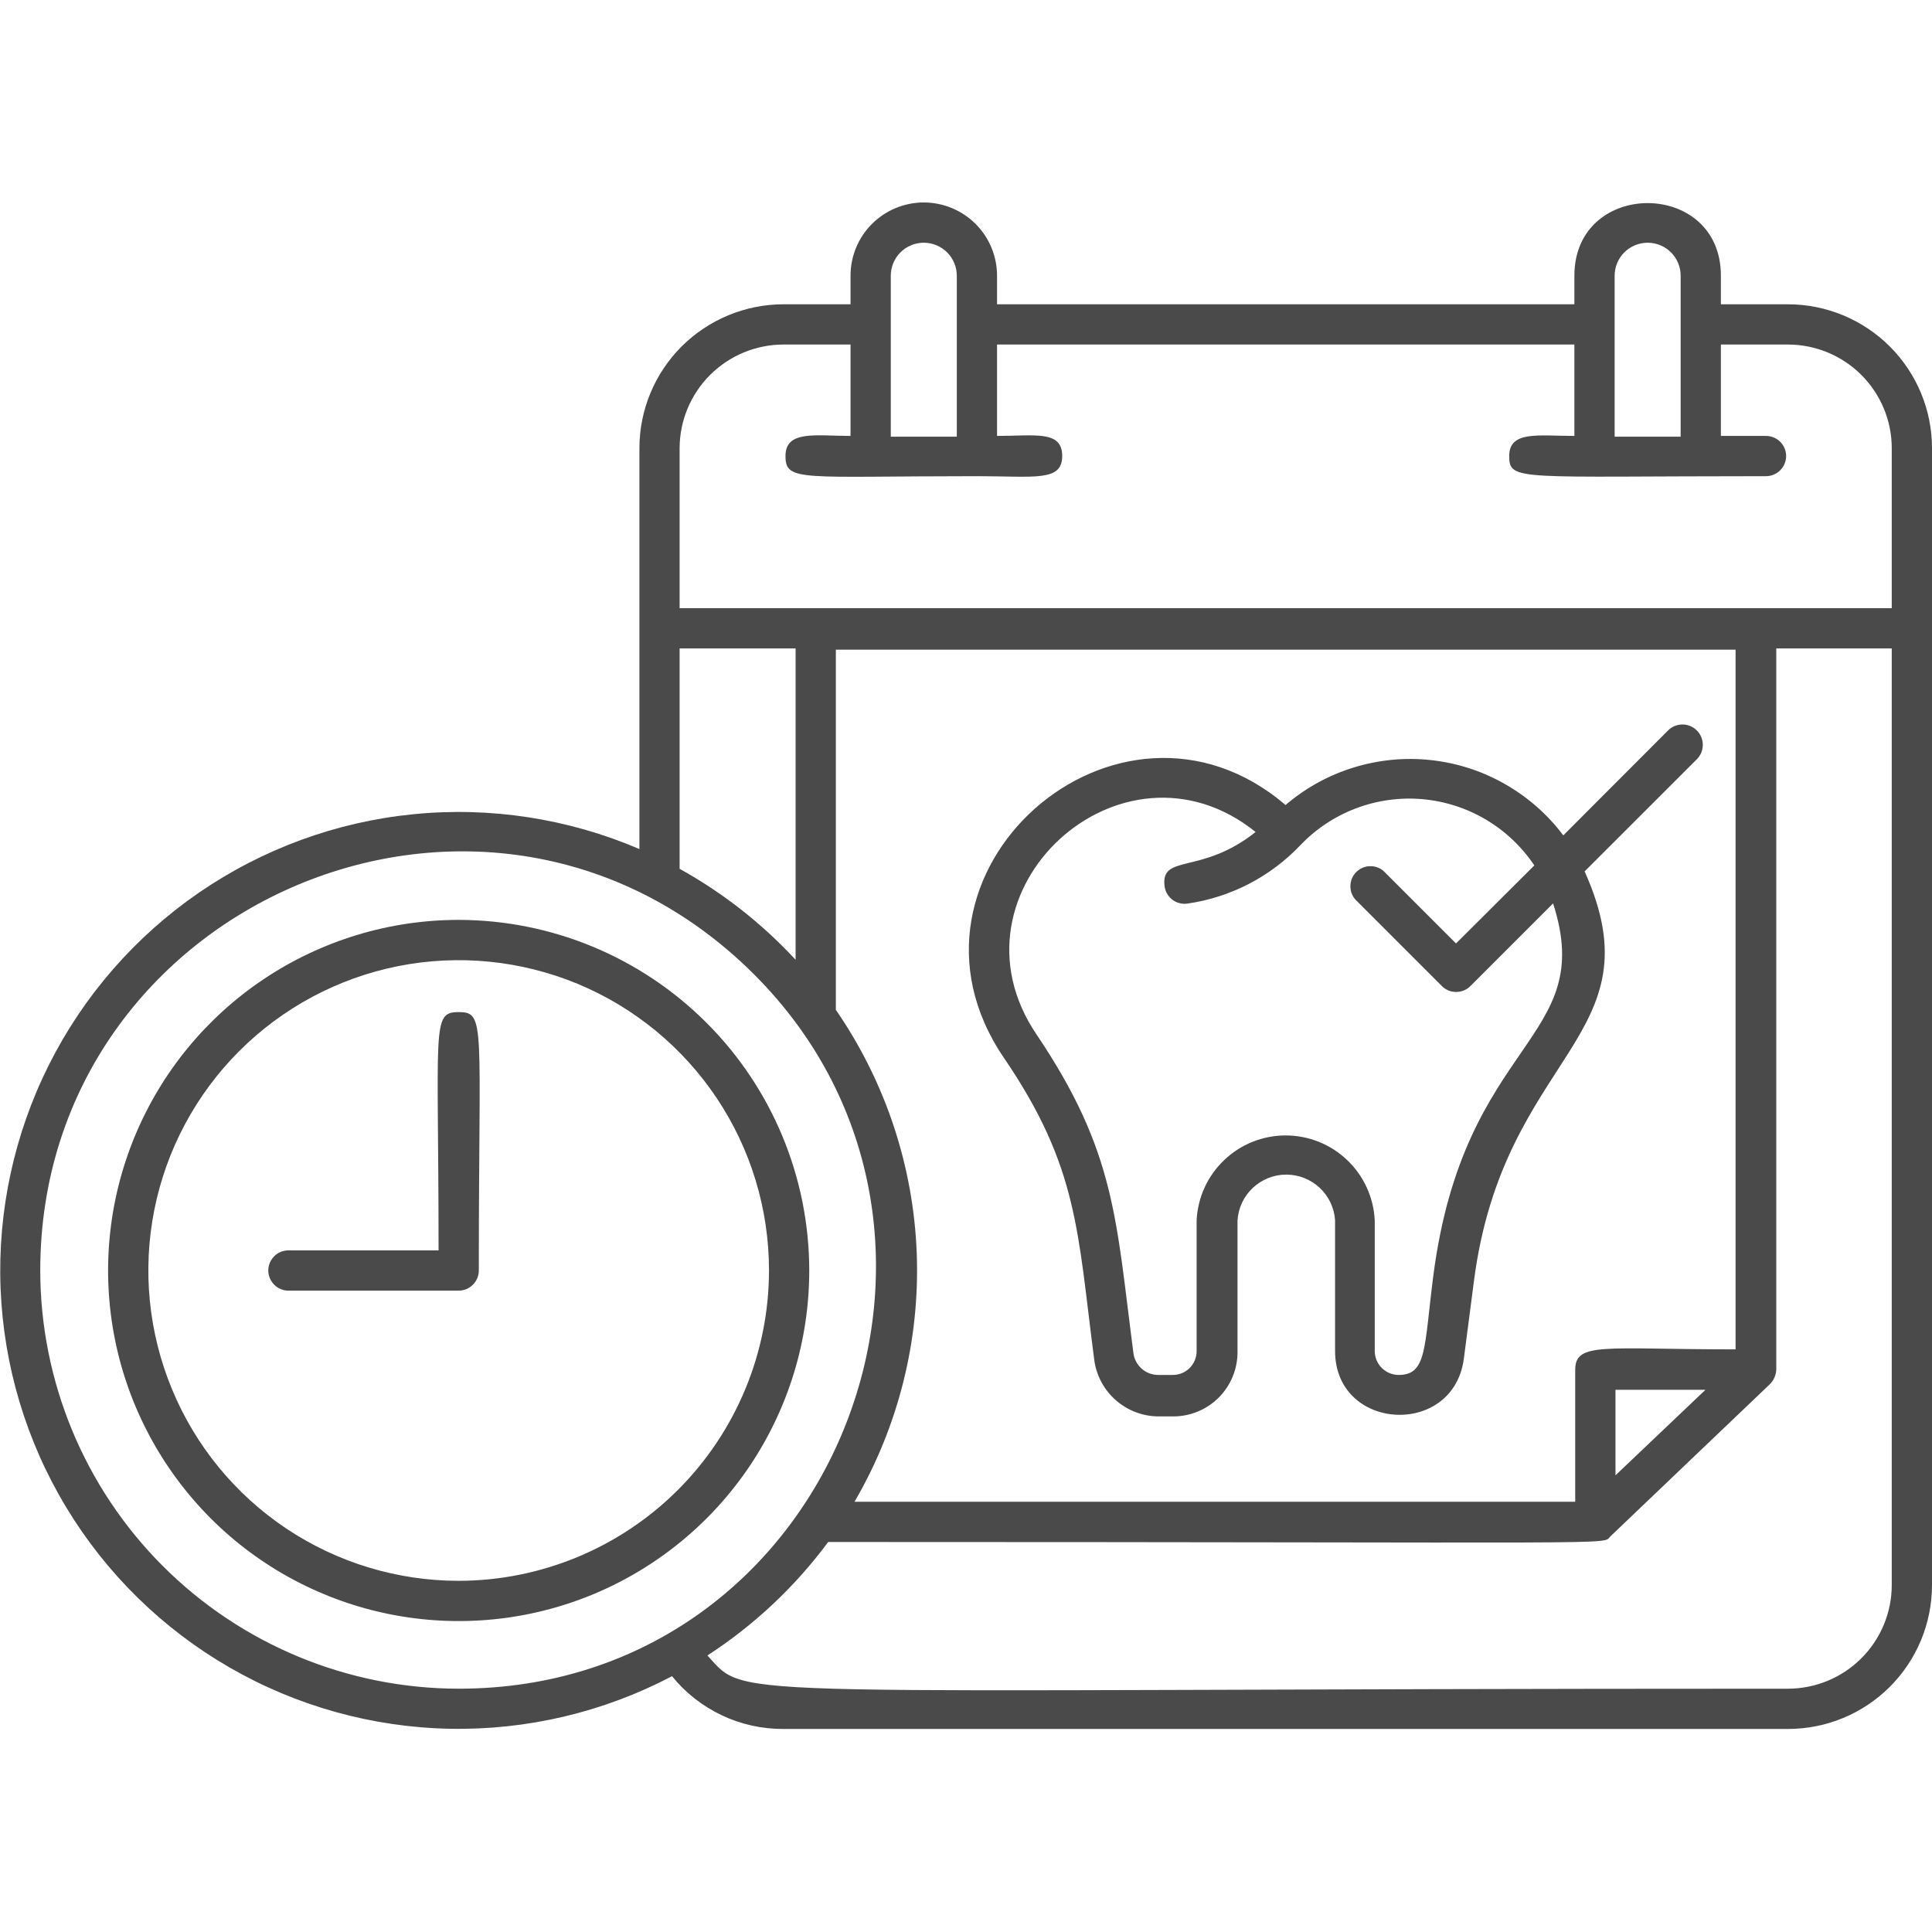
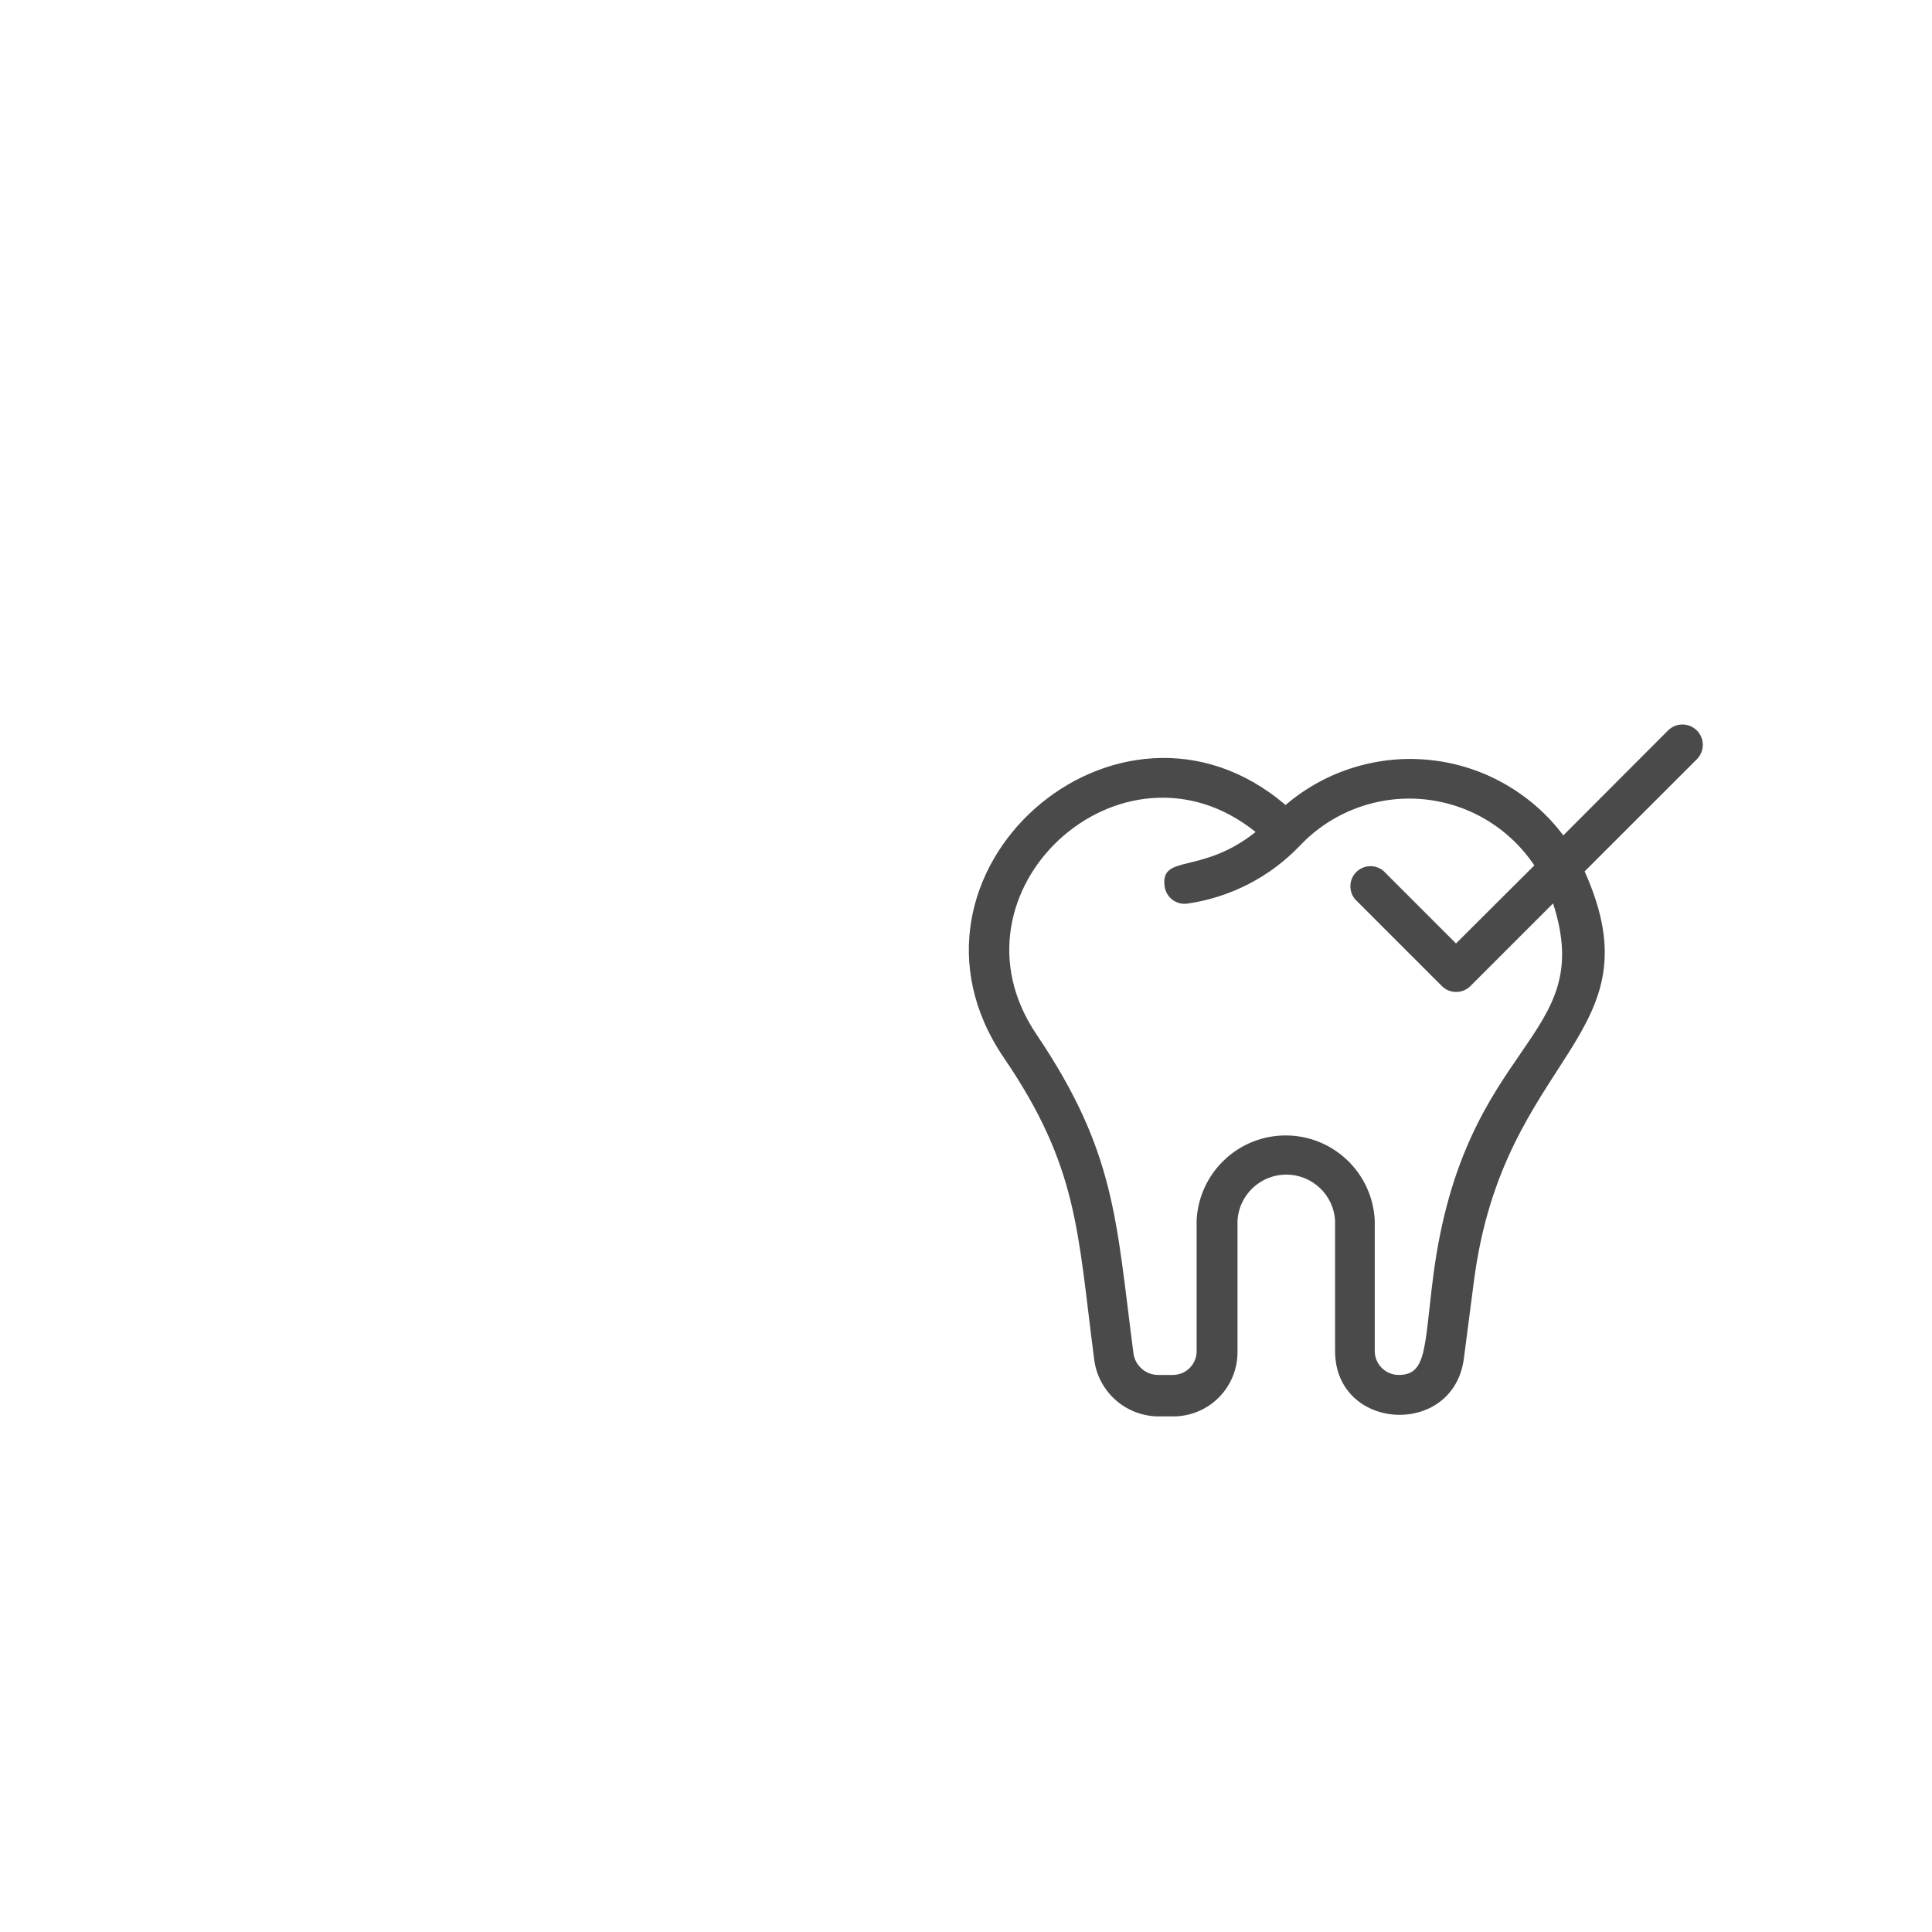
<svg xmlns="http://www.w3.org/2000/svg" width="30" height="30" viewBox="0 0 30 30" fill="none">
-   <path d="M7.122 14.284C6.046 14.284 4.993 14.604 4.098 15.202C3.203 15.8 2.505 16.65 2.093 17.645C1.681 18.64 1.573 19.734 1.783 20.79C1.993 21.846 2.512 22.816 3.273 23.578C4.034 24.339 5.004 24.857 6.06 25.067C7.116 25.277 8.211 25.17 9.206 24.758C10.2 24.346 11.051 23.648 11.649 22.753C12.247 21.857 12.566 20.805 12.566 19.728C12.565 18.285 11.991 16.901 10.97 15.881C9.949 14.86 8.566 14.286 7.122 14.284ZM7.122 24.547C6.169 24.547 5.238 24.264 4.445 23.735C3.653 23.205 3.035 22.453 2.671 21.572C2.306 20.692 2.21 19.723 2.396 18.788C2.582 17.853 3.041 16.995 3.715 16.321C4.389 15.647 5.248 15.188 6.182 15.002C7.117 14.816 8.086 14.912 8.967 15.276C9.847 15.641 10.6 16.259 11.129 17.051C11.659 17.843 11.941 18.775 11.941 19.728C11.94 21.006 11.431 22.23 10.528 23.134C9.625 24.037 8.4 24.545 7.122 24.547Z" fill="#4A4A4A" />
  <path d="M25.9 11.344L24.275 12.972C24.031 12.647 23.722 12.376 23.369 12.175C23.016 11.973 22.625 11.847 22.221 11.803C21.817 11.758 21.408 11.798 21.019 11.918C20.631 12.037 20.271 12.236 19.962 12.5C17.366 10.281 13.637 13.559 15.588 16.425C16.747 18.125 16.731 19.122 16.991 21.113C17.022 21.356 17.142 21.58 17.326 21.742C17.511 21.904 17.748 21.994 17.994 21.994H18.222C18.486 21.993 18.738 21.888 18.925 21.701C19.111 21.514 19.216 21.261 19.216 20.997V18.95C19.228 18.758 19.313 18.577 19.454 18.445C19.595 18.313 19.78 18.239 19.973 18.239C20.166 18.239 20.352 18.313 20.493 18.445C20.634 18.577 20.719 18.758 20.731 18.95V20.978C20.731 22.228 22.572 22.328 22.731 21.094L22.887 19.894C23.347 16.338 25.769 16.122 24.606 13.531L26.35 11.788C26.409 11.728 26.442 11.647 26.441 11.563C26.44 11.48 26.407 11.4 26.347 11.341C26.287 11.282 26.207 11.249 26.123 11.25C26.039 11.25 25.959 11.284 25.9 11.344ZM22.256 19.813C22.113 20.925 22.159 21.35 21.719 21.35C21.62 21.35 21.526 21.311 21.456 21.241C21.386 21.172 21.347 21.077 21.347 20.978V18.95C21.33 18.595 21.177 18.259 20.919 18.014C20.662 17.768 20.32 17.631 19.964 17.631C19.608 17.631 19.266 17.768 19.009 18.014C18.751 18.259 18.598 18.595 18.581 18.95V20.978C18.582 21.027 18.572 21.075 18.554 21.12C18.536 21.165 18.509 21.206 18.474 21.241C18.44 21.276 18.399 21.303 18.354 21.322C18.309 21.34 18.261 21.35 18.212 21.35H17.984C17.89 21.35 17.799 21.316 17.729 21.254C17.658 21.192 17.612 21.106 17.6 21.013C17.328 18.931 17.325 17.888 16.097 16.066C14.588 13.841 17.422 11.25 19.497 12.919C18.65 13.594 18.016 13.25 18.084 13.766C18.096 13.848 18.14 13.922 18.206 13.972C18.272 14.021 18.355 14.043 18.438 14.031C19.107 13.935 19.725 13.616 20.191 13.125C20.432 12.872 20.728 12.676 21.055 12.552C21.383 12.428 21.734 12.379 22.083 12.409C22.432 12.439 22.769 12.547 23.071 12.725C23.372 12.903 23.63 13.147 23.825 13.438L22.609 14.65L21.484 13.525C21.425 13.474 21.348 13.447 21.269 13.45C21.19 13.453 21.116 13.486 21.06 13.541C21.004 13.597 20.972 13.672 20.969 13.75C20.966 13.829 20.992 13.906 21.044 13.966L22.391 15.313C22.449 15.371 22.528 15.403 22.611 15.403C22.694 15.403 22.773 15.371 22.831 15.313L24.116 14.028C24.809 16.172 22.734 16.116 22.256 19.813Z" fill="#4A4A4A" />
-   <path d="M27.766 4.725H26.722V4.281C26.722 2.778 24.447 2.778 24.447 4.281V4.725H15.482V4.281C15.482 3.98 15.362 3.69 15.149 3.477C14.935 3.264 14.646 3.144 14.344 3.144C14.043 3.144 13.753 3.264 13.54 3.477C13.326 3.69 13.207 3.98 13.207 4.281V4.725H12.163C11.571 4.726 11.003 4.962 10.584 5.38C10.165 5.799 9.929 6.367 9.929 6.959V13.184C8.824 12.711 7.617 12.524 6.421 12.643C5.225 12.761 4.079 13.181 3.088 13.862C2.098 14.543 1.296 15.464 0.758 16.538C0.22 17.613 -0.038 18.806 0.009 20.007C0.057 21.208 0.407 22.378 1.029 23.407C1.65 24.436 2.522 25.29 3.562 25.891C4.603 26.492 5.779 26.82 6.981 26.844C8.183 26.868 9.371 26.587 10.435 26.028C10.643 26.285 10.907 26.492 11.206 26.634C11.505 26.776 11.832 26.849 12.163 26.847H27.766C28.359 26.847 28.927 26.611 29.346 26.192C29.765 25.773 30 25.205 30 24.613V6.959C30 6.367 29.764 5.799 29.345 5.38C28.926 4.962 28.358 4.726 27.766 4.725ZM26.097 4.281V6.781H25.072V4.281C25.072 4.145 25.126 4.015 25.222 3.919C25.319 3.823 25.449 3.769 25.585 3.769C25.721 3.769 25.851 3.823 25.947 3.919C26.043 4.015 26.097 4.145 26.097 4.281ZM13.832 4.281C13.832 4.145 13.886 4.015 13.982 3.919C14.078 3.823 14.208 3.769 14.344 3.769C14.48 3.769 14.61 3.823 14.707 3.919C14.803 4.015 14.857 4.145 14.857 4.281V6.781H13.832V4.281ZM10.553 10.069H12.354V14.903C11.832 14.34 11.225 13.863 10.553 13.491V10.069ZM7.116 26.222C5.395 26.219 3.745 25.534 2.528 24.317C1.311 23.1 0.627 21.449 0.625 19.728C0.625 14.009 7.588 11.012 11.713 15.134C15.725 19.147 12.95 26.222 7.122 26.222H7.116ZM24.46 21.269V23.319H13.269C13.951 22.15 14.286 20.81 14.235 19.458C14.183 18.105 13.747 16.795 12.979 15.681V10.088H26.95V20.953C24.919 20.953 24.46 20.831 24.46 21.269ZM26.482 21.581L25.085 22.909V21.581H26.482ZM29.375 24.613C29.375 25.039 29.205 25.448 28.903 25.75C28.602 26.051 28.193 26.221 27.766 26.222C10.932 26.222 11.638 26.419 10.985 25.706C11.71 25.236 12.345 24.639 12.86 23.944C25.578 23.944 24.86 23.994 25.007 23.856L27.485 21.491C27.544 21.43 27.579 21.35 27.582 21.266V10.069H29.375V24.613ZM29.375 9.444H10.553V6.959C10.554 6.533 10.724 6.124 11.026 5.822C11.328 5.521 11.736 5.351 12.163 5.35H13.207V6.769C12.672 6.769 12.197 6.675 12.197 7.081C12.197 7.488 12.441 7.394 15.169 7.394C16.066 7.394 16.494 7.484 16.494 7.081C16.494 6.678 16.072 6.769 15.482 6.769V5.35H24.447V6.769C23.888 6.769 23.435 6.684 23.435 7.081C23.435 7.478 23.572 7.394 27.422 7.394C27.505 7.394 27.585 7.361 27.643 7.302C27.702 7.244 27.735 7.164 27.735 7.081C27.735 6.998 27.702 6.919 27.643 6.86C27.585 6.802 27.505 6.769 27.422 6.769H26.722V5.35H27.766C28.193 5.351 28.602 5.521 28.903 5.822C29.205 6.124 29.375 6.533 29.375 6.959V9.444Z" fill="#4A4A4A" />
-   <path d="M7.122 15.716C6.697 15.716 6.81 15.922 6.81 19.416H4.479C4.396 19.416 4.316 19.448 4.258 19.507C4.199 19.566 4.166 19.645 4.166 19.728C4.166 19.811 4.199 19.89 4.258 19.949C4.316 20.008 4.396 20.041 4.479 20.041H7.122C7.205 20.041 7.285 20.008 7.343 19.949C7.402 19.89 7.435 19.811 7.435 19.728C7.435 15.894 7.547 15.716 7.122 15.716Z" fill="#4A4A4A" />
</svg>